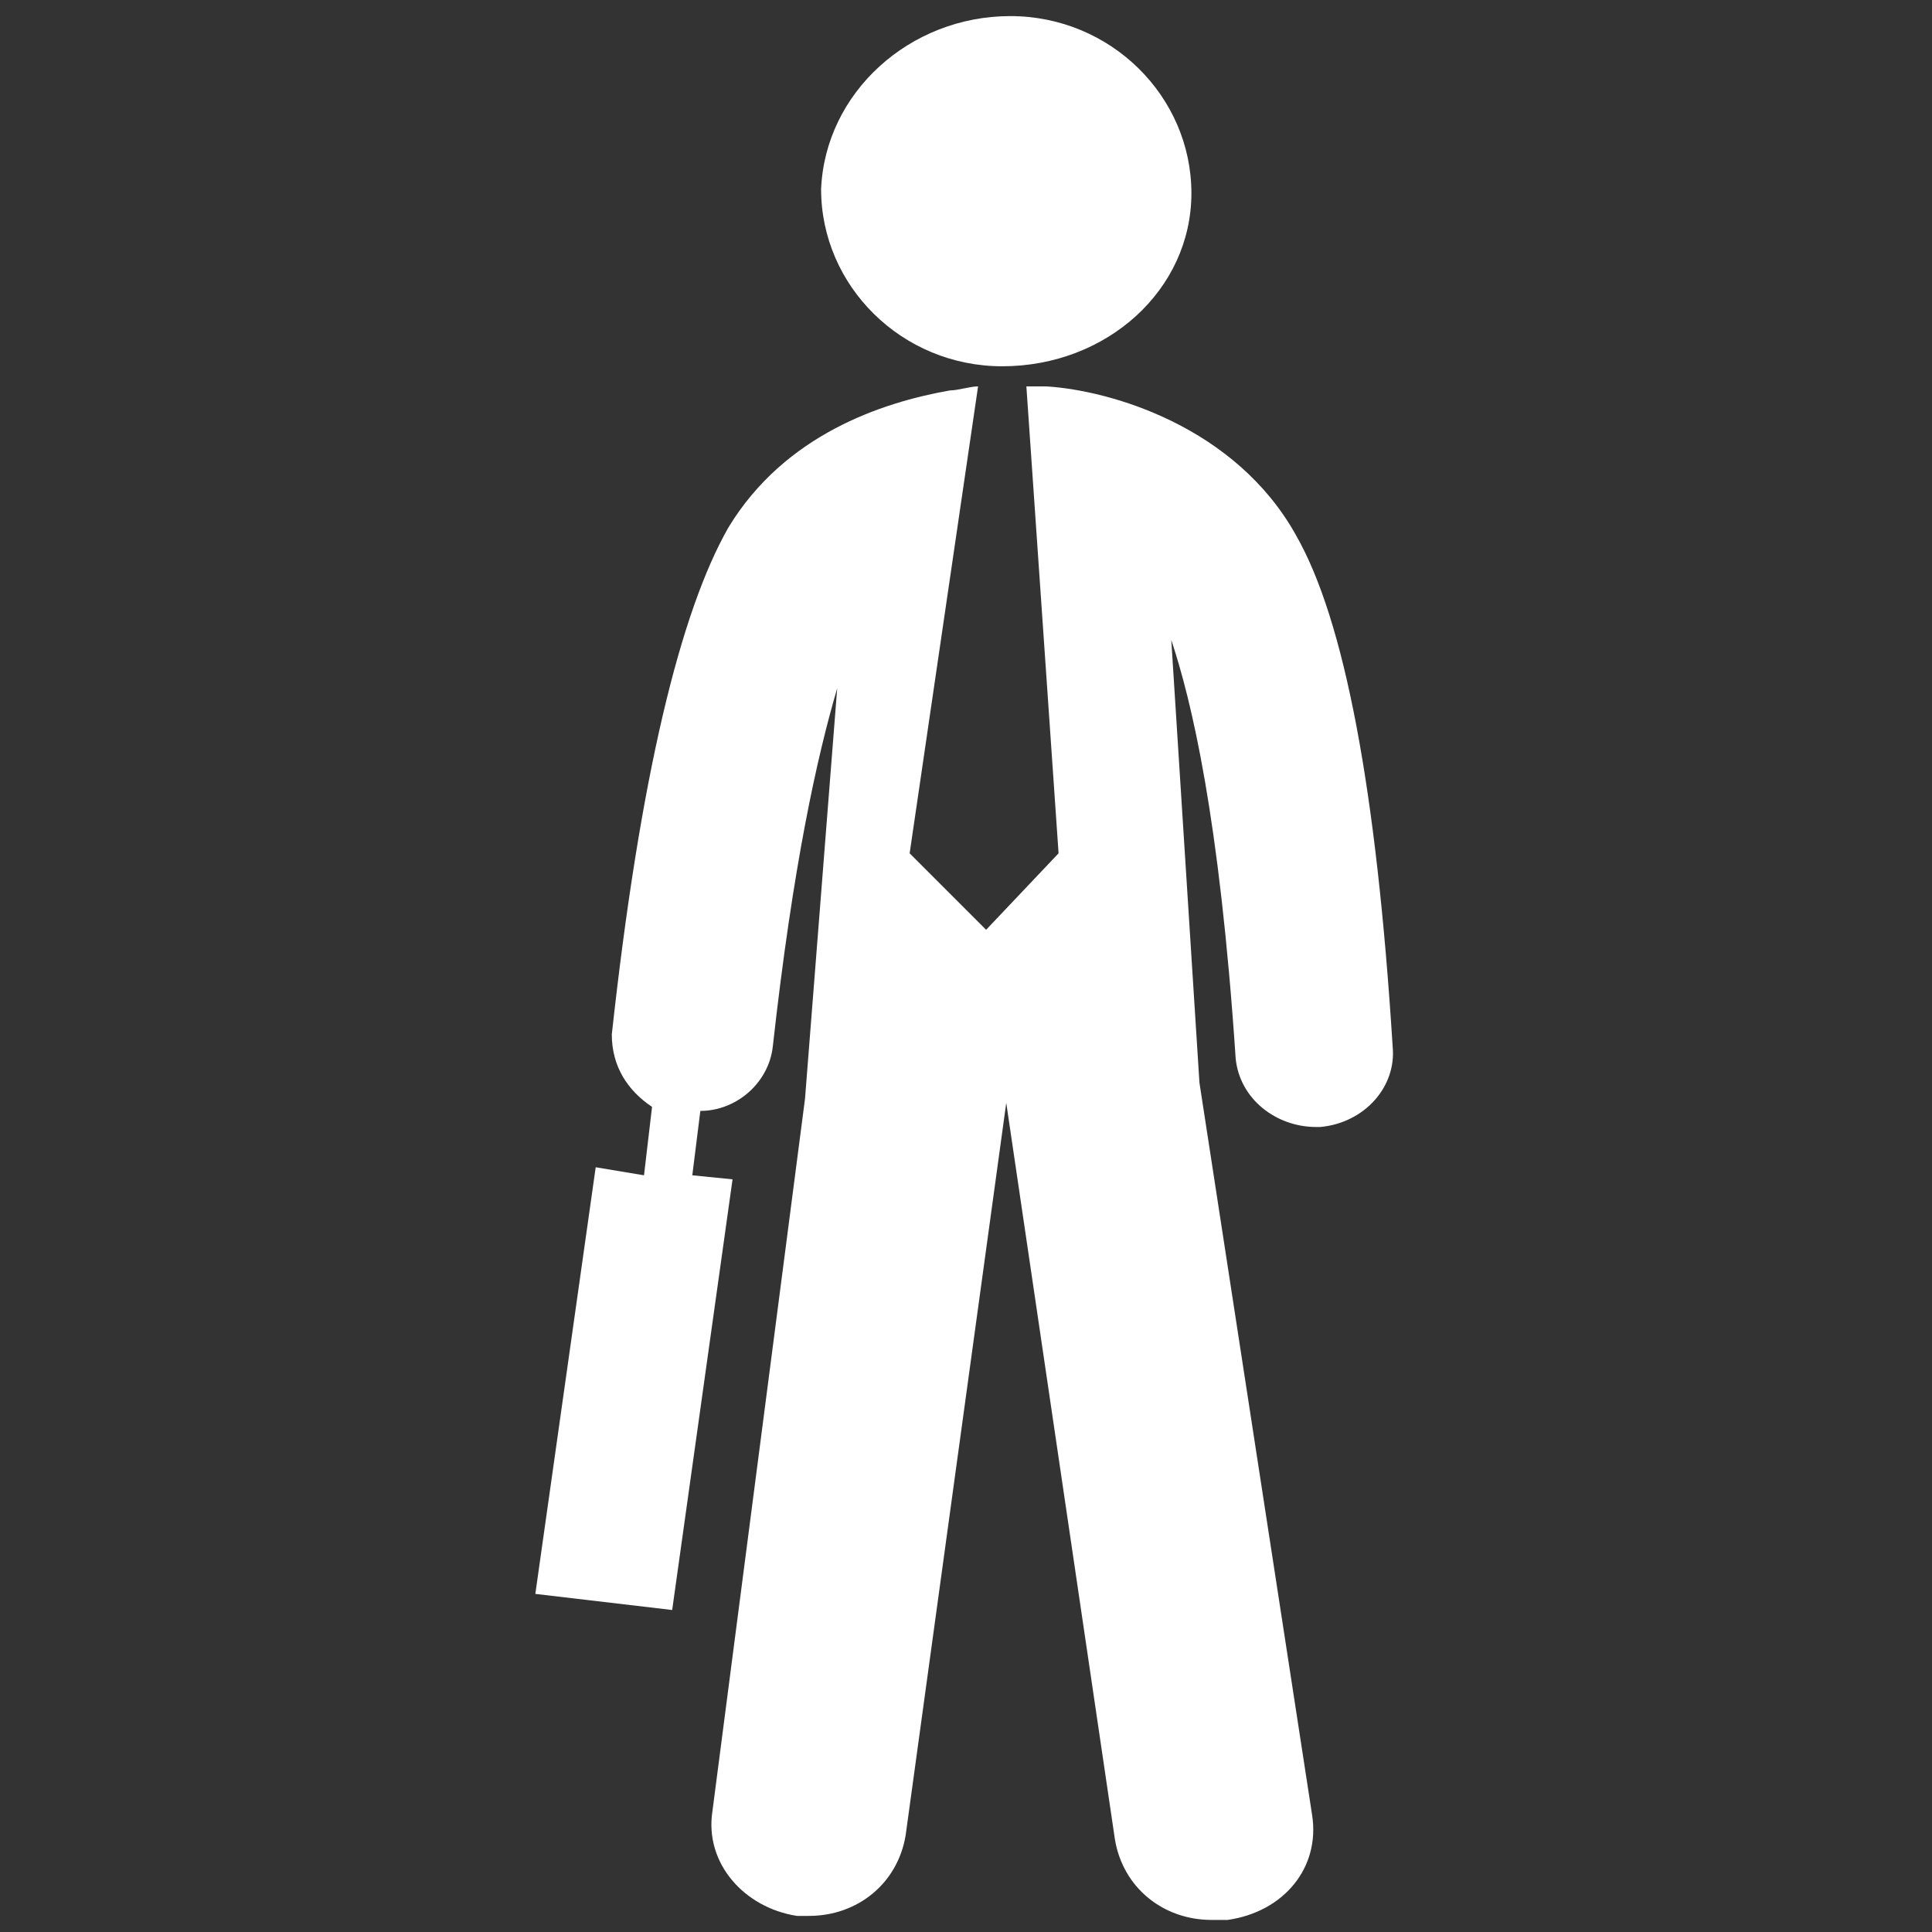
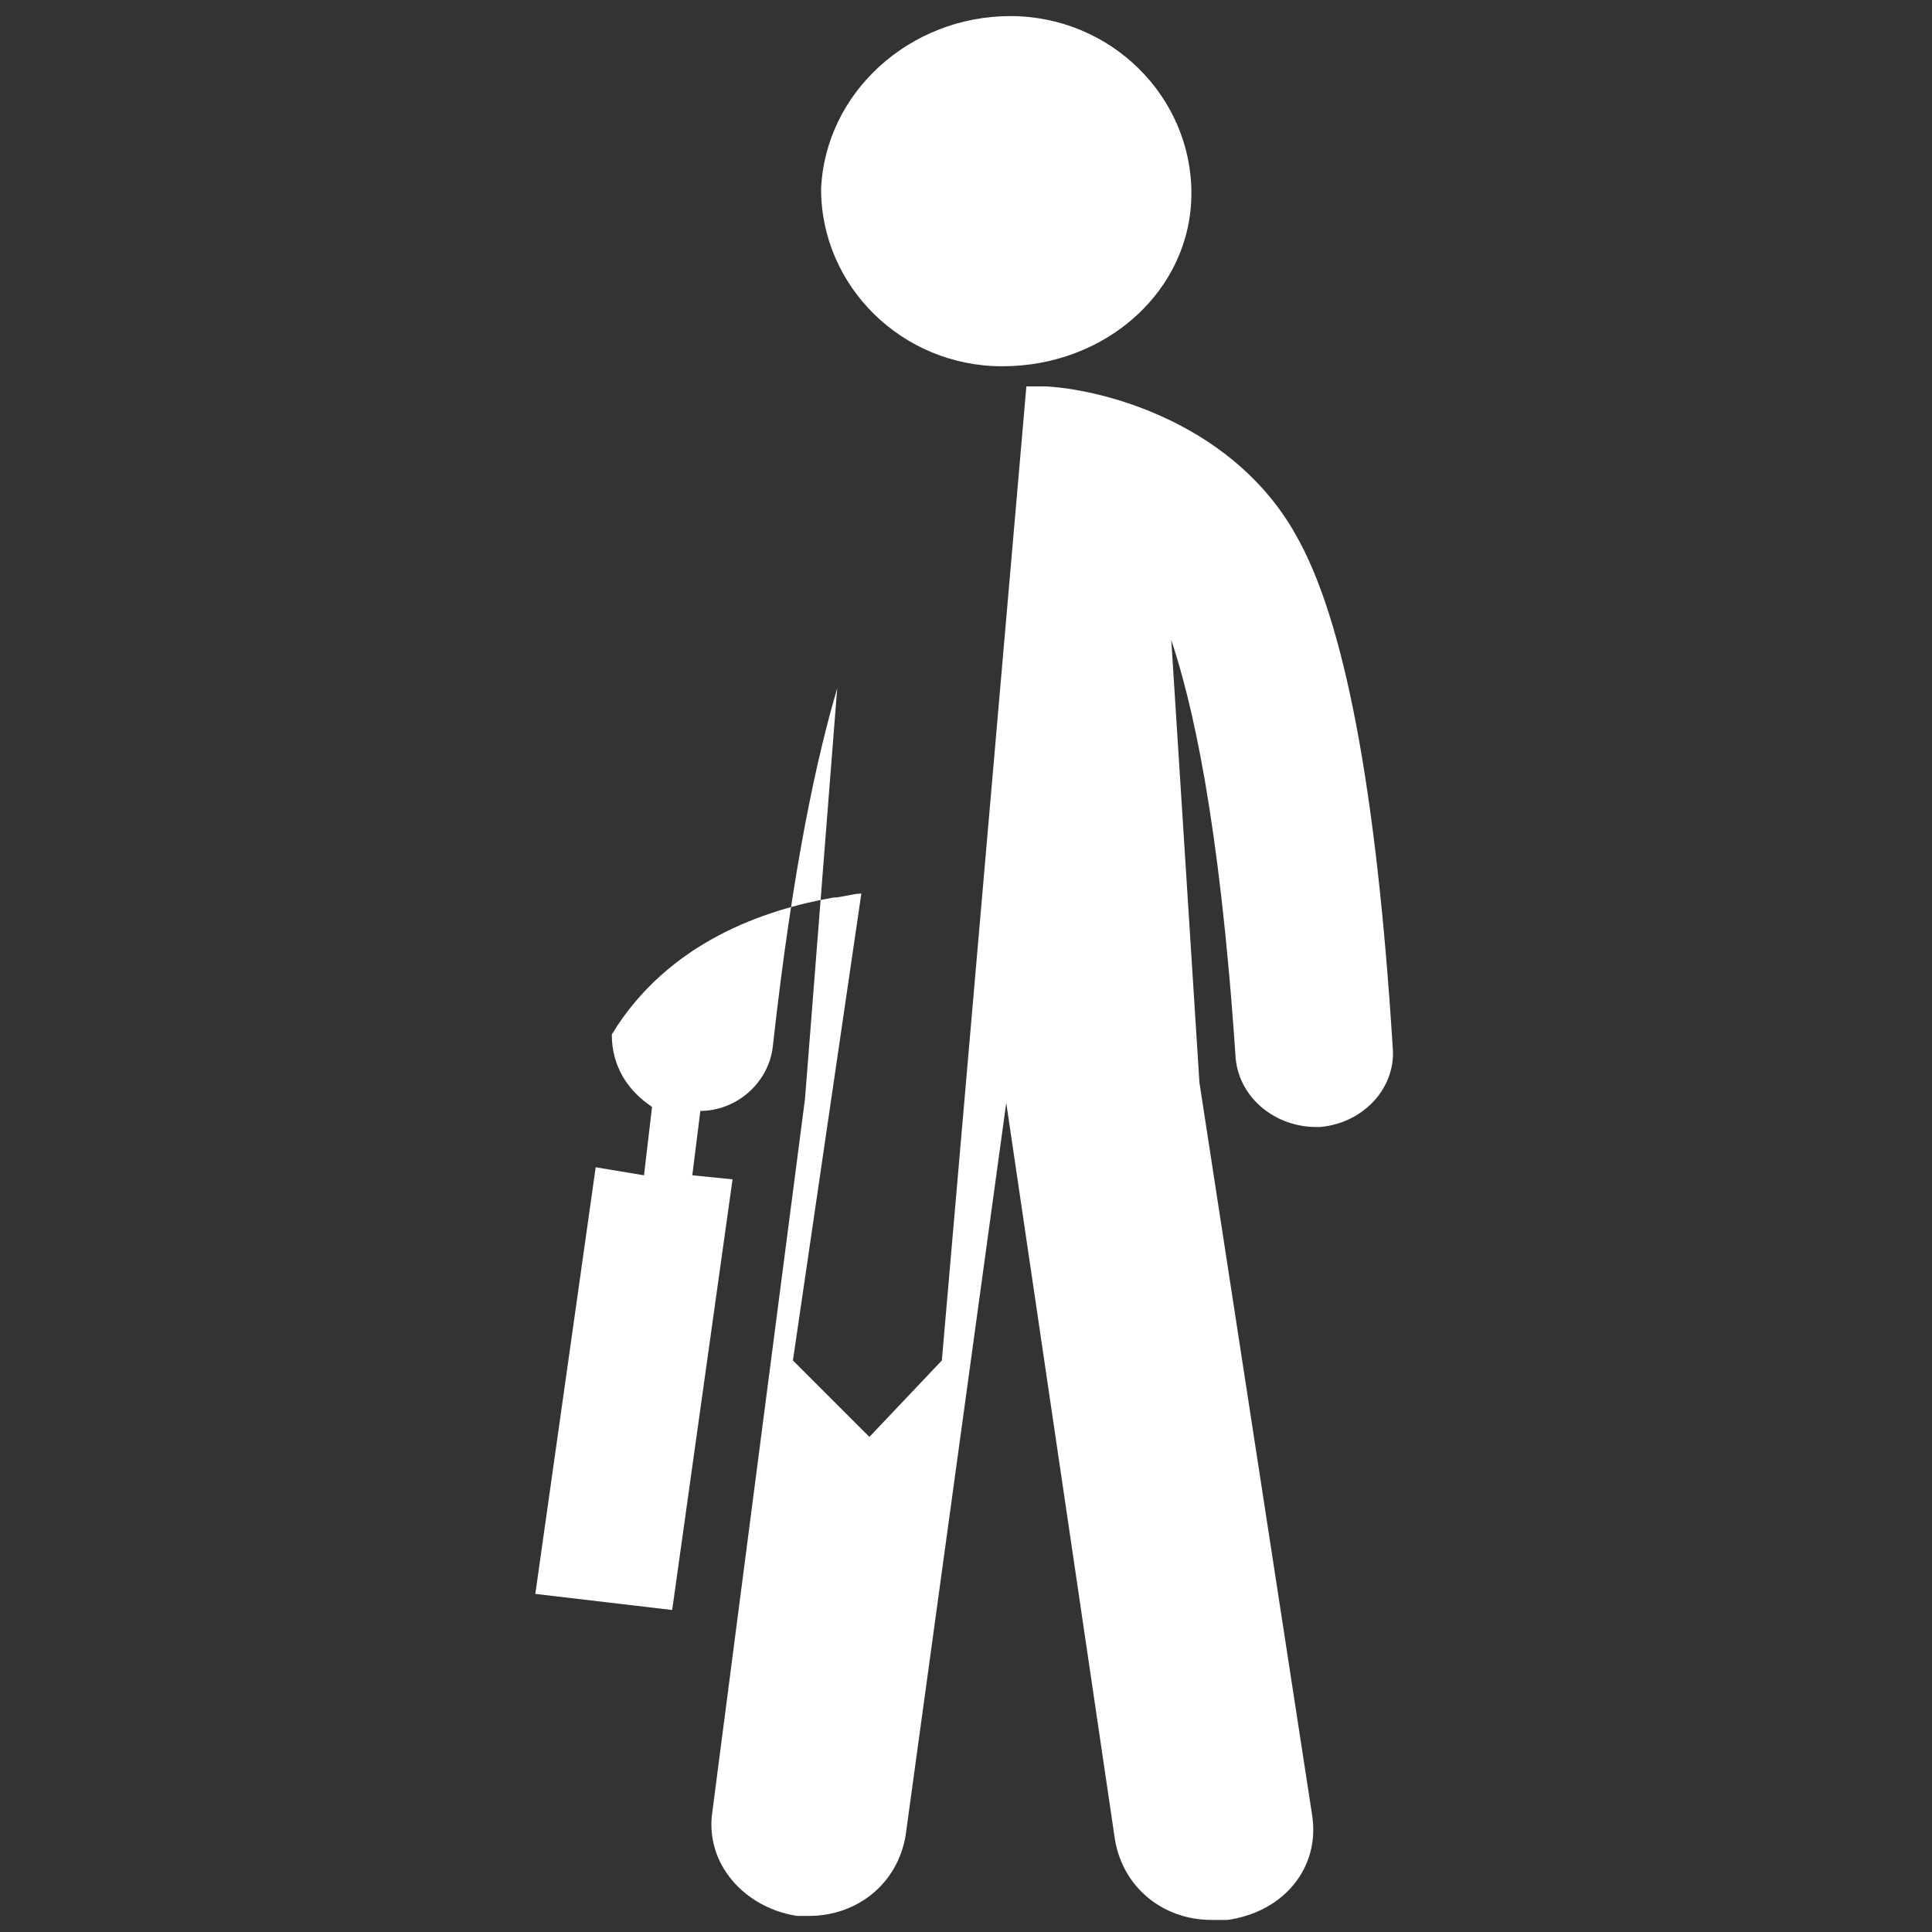
<svg xmlns="http://www.w3.org/2000/svg" version="1.1" id="Capa_1" x="0px" y="0px" width="48px" height="48px" viewBox="0 0 48 48" style="enable-background:new 0 0 48 48;" xml:space="preserve">
  <rect x="0" y="0" width="48" height="48" fill="#333333" stroke="none" />
  <style type="text/css">
	.st0{fill:#FFFFFF;}
</style>
  <g>
-     <path class="st0" d="M32.2,13.3c1.2,2.1,2,6.3,2.4,12.7c0.1,1-0.7,1.9-1.8,2c0,0-0.1,0-0.1,0c-1,0-1.9-0.7-2-1.7   c-0.4-6-1.1-8.9-1.6-10.4l0.7,11c0,0,0,0,0,0l2.8,18.2c0.2,1.3-0.7,2.4-2.1,2.6c-0.1,0-0.2,0-0.4,0c-1.2,0-2.2-0.8-2.4-2L25,27.4   l-2.5,18.2c-0.2,1.2-1.2,2-2.4,2c-0.1,0-0.2,0-0.3,0c-1.3-0.2-2.3-1.3-2.1-2.6L20,27.3l0.8-10.2c-0.5,1.7-1.1,4.4-1.6,8.9   c-0.1,0.9-0.9,1.6-1.8,1.6l-0.2,1.6l1,0.1l-1.5,10.7l-3.4-0.4L14.8,29l1.2,0.2l0.2-1.7c-0.6-0.4-1-1-1-1.8   c0.7-6.4,1.7-10.5,2.9-12.6c1.4-2.3,3.8-3.1,5.5-3.4c0.2,0,0.5-0.1,0.7-0.1l-1.7,11.6l1.9,1.9l1.8-1.9L25.5,9.6c0.1,0,0.3,0,0.4,0   c0.1,0,0.1,0,0.1,0C27.6,9.7,30.7,10.6,32.2,13.3z M29.6,4.8c0-2.4-2-4.4-4.5-4.4c-2.5,0-4.6,1.9-4.7,4.3c0,2.4,2,4.4,4.5,4.4   C27.5,9.1,29.6,7.2,29.6,4.8z" />
+     <path class="st0" d="M32.2,13.3c1.2,2.1,2,6.3,2.4,12.7c0.1,1-0.7,1.9-1.8,2c0,0-0.1,0-0.1,0c-1,0-1.9-0.7-2-1.7   c-0.4-6-1.1-8.9-1.6-10.4l0.7,11c0,0,0,0,0,0l2.8,18.2c0.2,1.3-0.7,2.4-2.1,2.6c-0.1,0-0.2,0-0.4,0c-1.2,0-2.2-0.8-2.4-2L25,27.4   l-2.5,18.2c-0.2,1.2-1.2,2-2.4,2c-0.1,0-0.2,0-0.3,0c-1.3-0.2-2.3-1.3-2.1-2.6L20,27.3l0.8-10.2c-0.5,1.7-1.1,4.4-1.6,8.9   c-0.1,0.9-0.9,1.6-1.8,1.6l-0.2,1.6l1,0.1l-1.5,10.7l-3.4-0.4L14.8,29l1.2,0.2l0.2-1.7c-0.6-0.4-1-1-1-1.8   c1.4-2.3,3.8-3.1,5.5-3.4c0.2,0,0.5-0.1,0.7-0.1l-1.7,11.6l1.9,1.9l1.8-1.9L25.5,9.6c0.1,0,0.3,0,0.4,0   c0.1,0,0.1,0,0.1,0C27.6,9.7,30.7,10.6,32.2,13.3z M29.6,4.8c0-2.4-2-4.4-4.5-4.4c-2.5,0-4.6,1.9-4.7,4.3c0,2.4,2,4.4,4.5,4.4   C27.5,9.1,29.6,7.2,29.6,4.8z" />
  </g>
</svg>